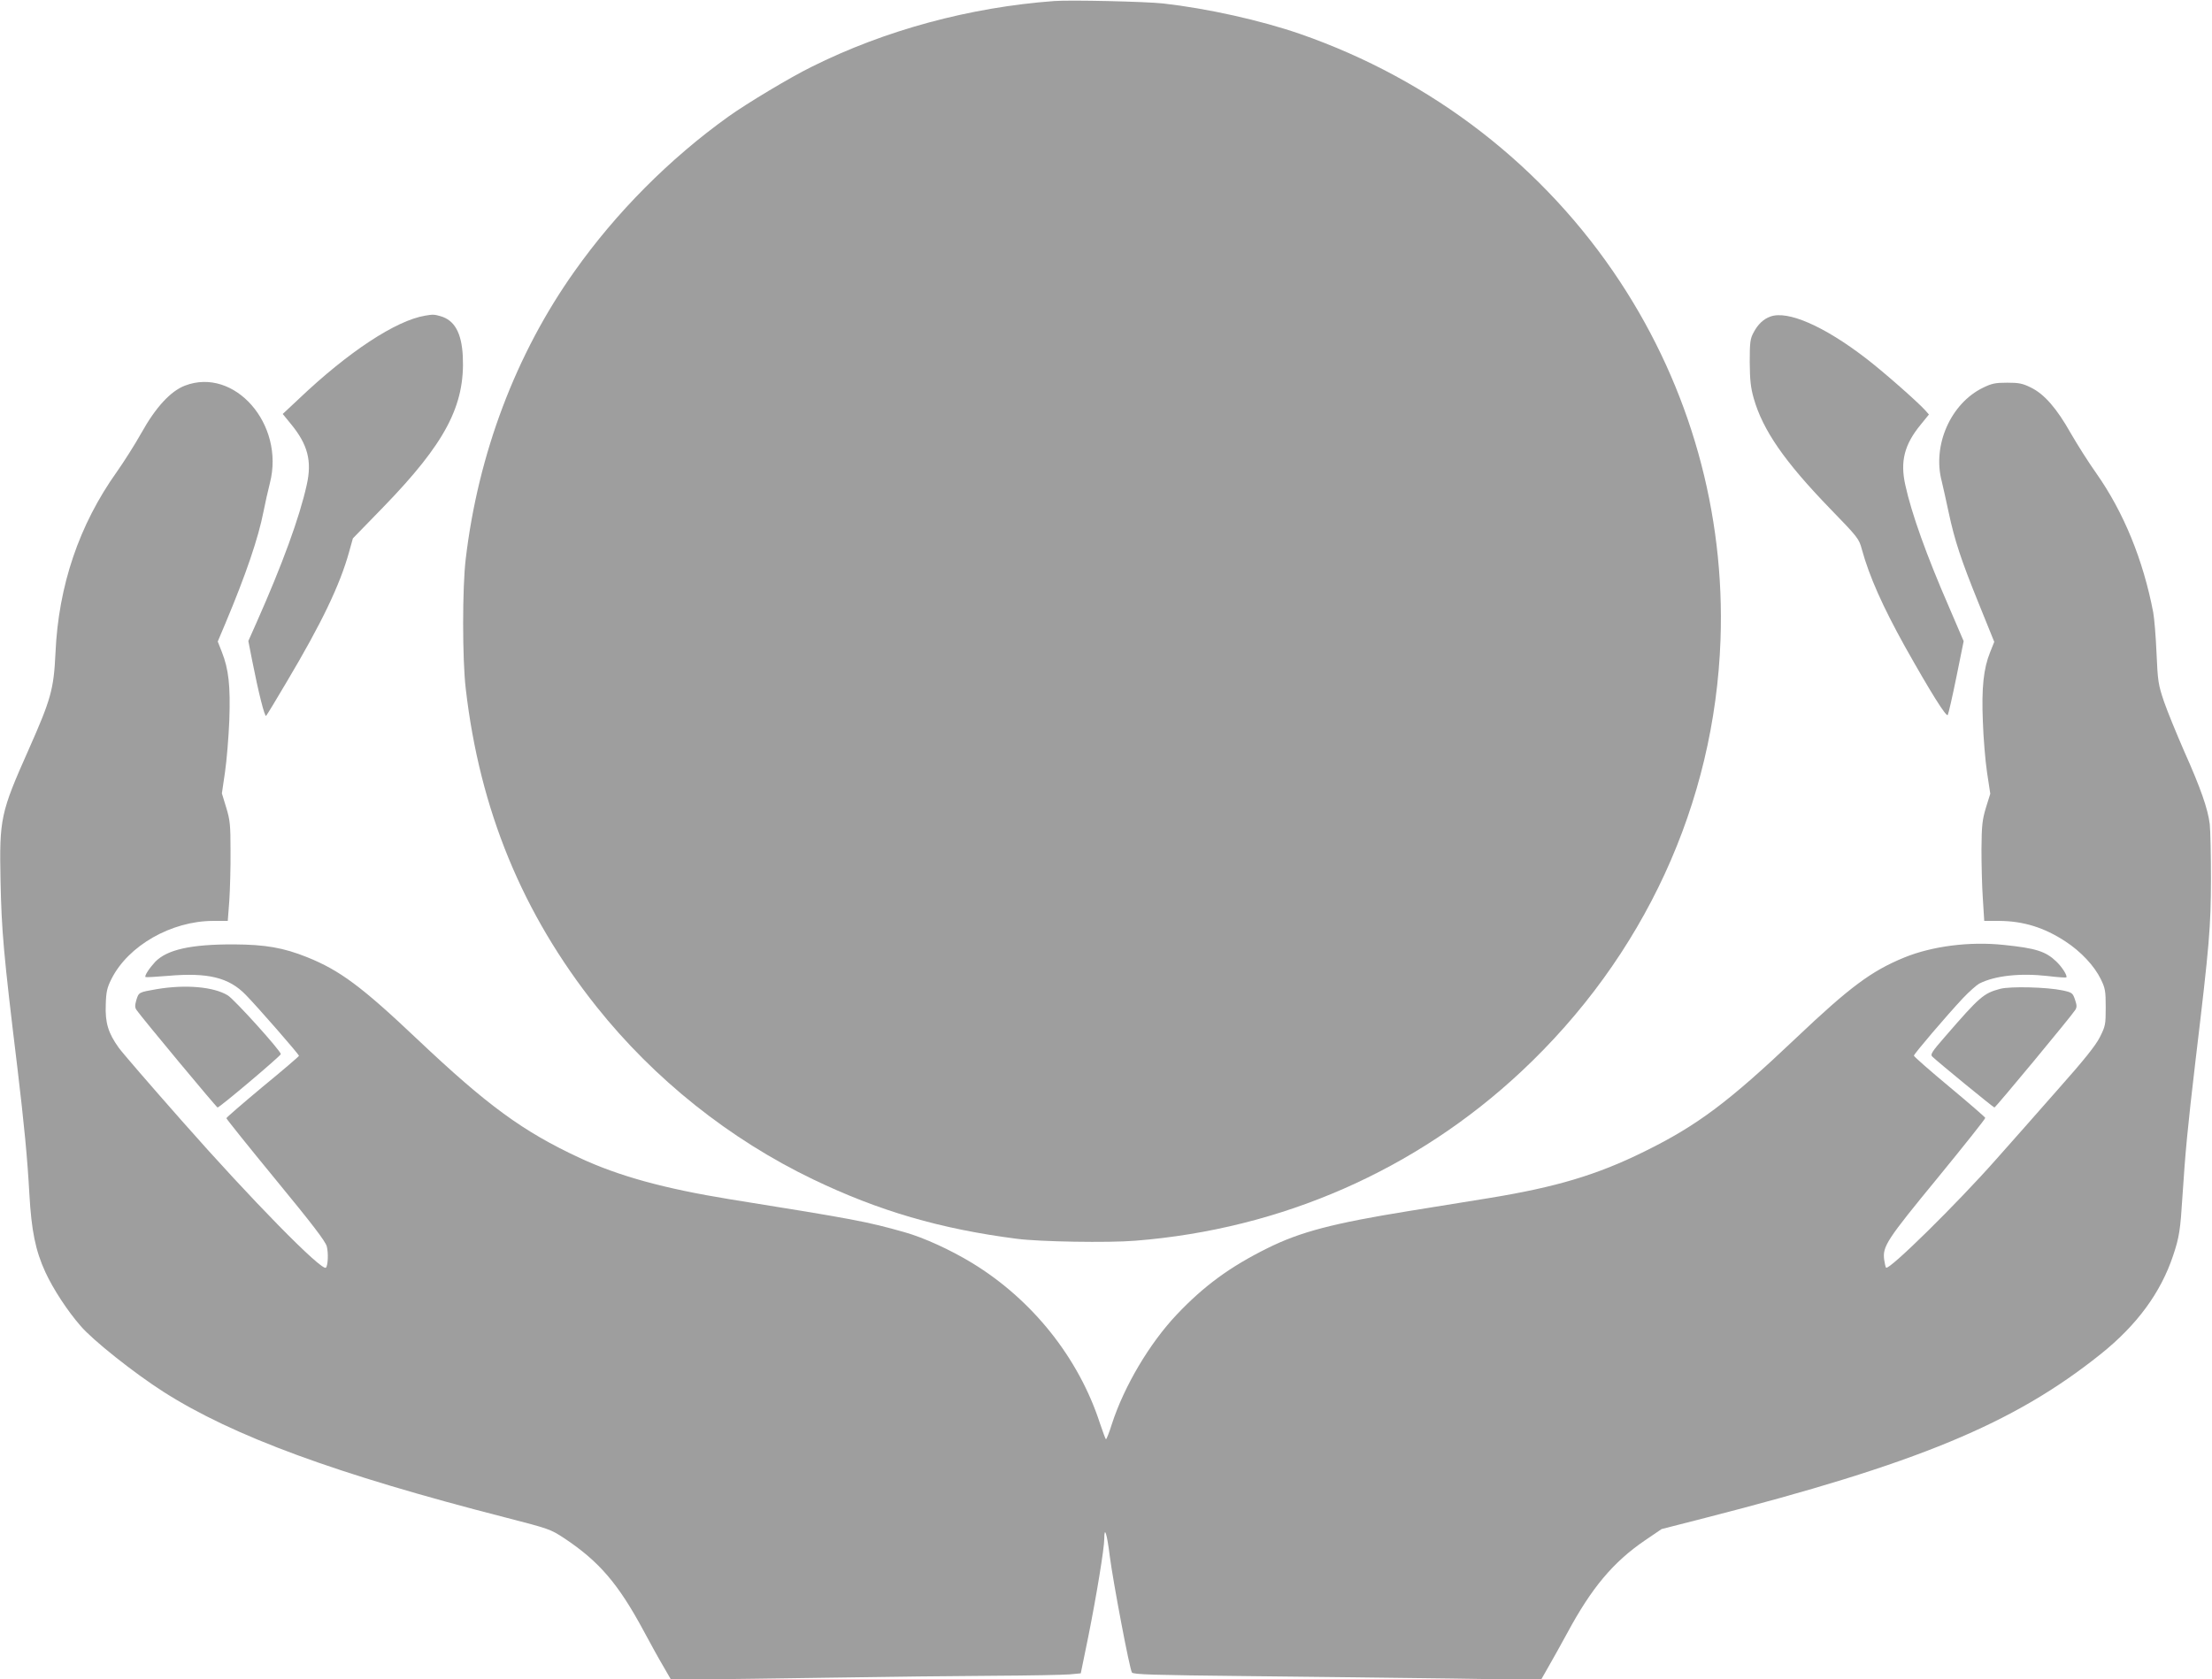
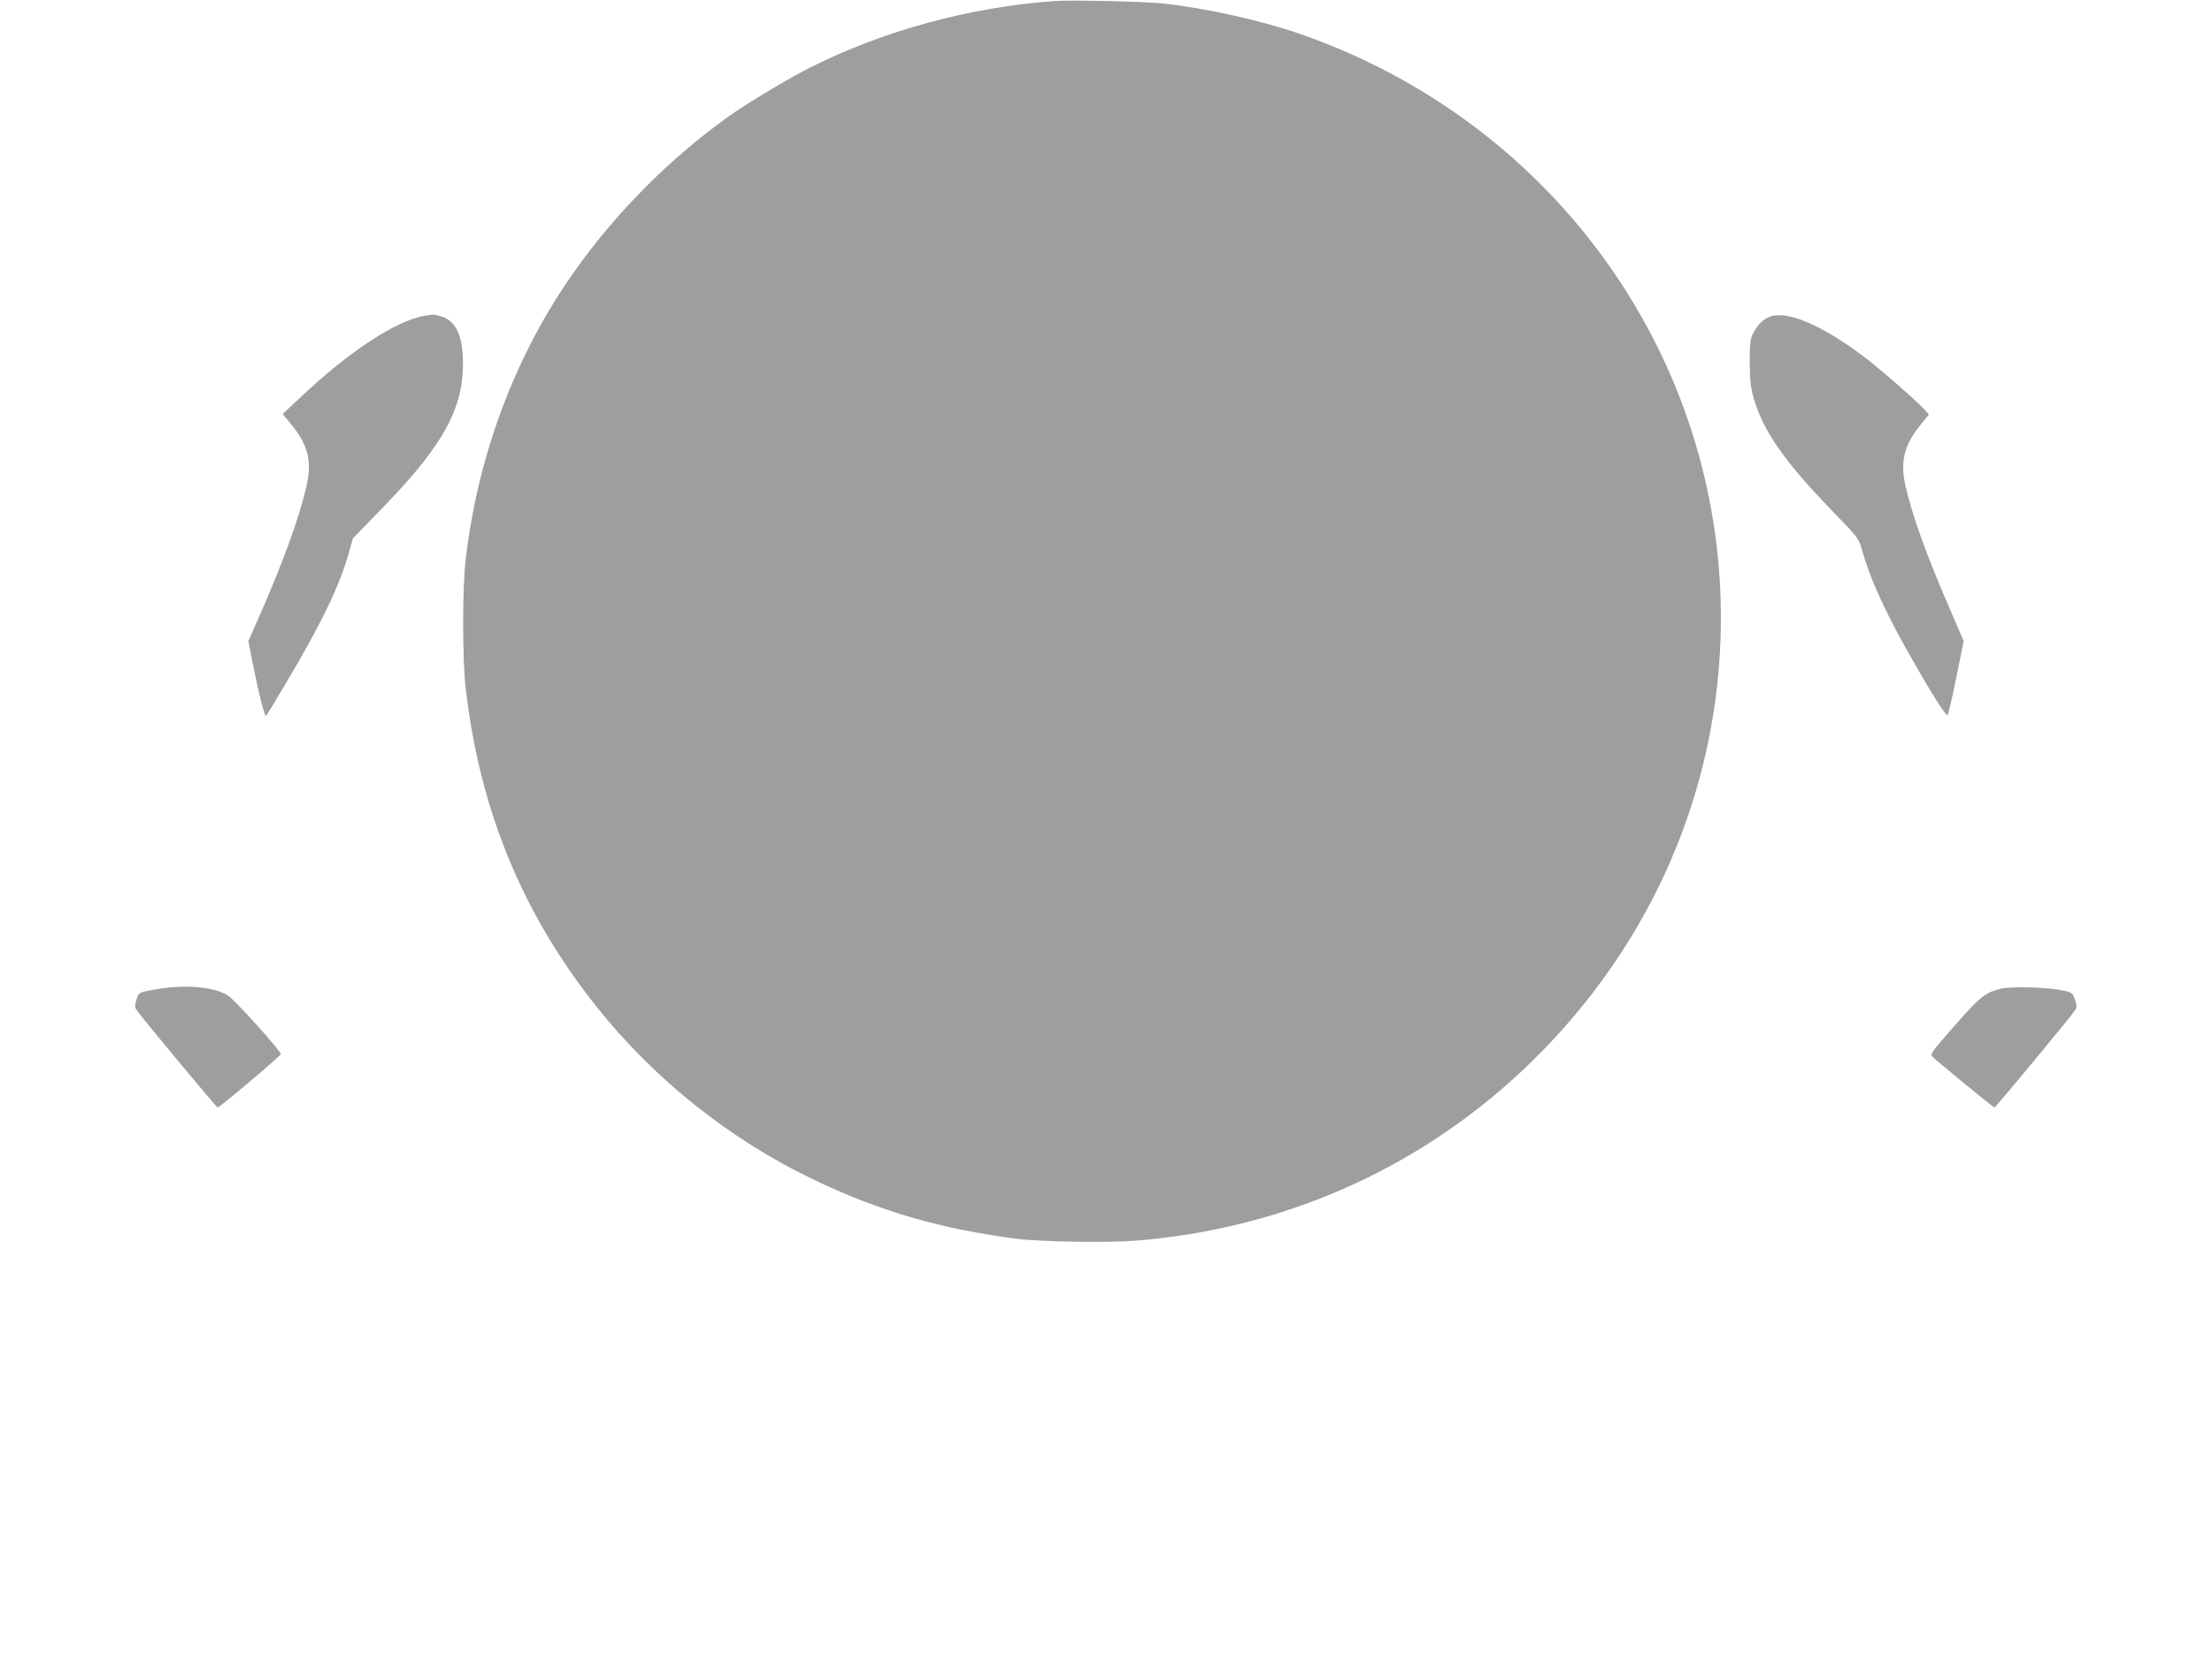
<svg xmlns="http://www.w3.org/2000/svg" version="1.0" width="1280pt" height="972pt" viewBox="0 0 1280 972" preserveAspectRatio="xMidYMid meet">
  <g transform="translate(0,972) scale(0.1,-0.1)" fill="#9e9e9e" stroke="none">
    <path d="M6100 9714 c-487 -36 -978 -168 -1404 -381 -124 -61 -372 -210 -480 -287 -342 -245 -651 -556 -892 -897 -339 -478 -557 -1055 -629 -1664 -20 -164 -20 -581 0 -750 81 -703 328 -1303 758 -1843 333 -418 769 -766 1252 -998 381 -183 736 -287 1180 -344 131 -17 526 -24 685 -11 845 67 1623 408 2234 980 710 665 1118 1551 1152 2499 26 735 -176 1455 -581 2071 -438 666 -1087 1169 -1853 1435 -226 78 -534 147 -792 176 -100 11 -535 21 -630 14z" />
    <path d="M2460 7893 c-169 -28 -445 -210 -729 -480 l-95 -89 49 -60 c96 -117 121 -213 90 -350 -41 -187 -142 -463 -290 -796 l-48 -108 22 -112 c37 -188 73 -330 81 -321 4 4 59 94 120 198 201 338 307 559 360 750 l22 79 175 180 c360 371 475 589 461 875 -7 135 -48 208 -129 231 -34 10 -45 11 -89 3z" />
    <path d="M10245 7888 c-40 -14 -73 -45 -98 -93 -19 -35 -22 -56 -22 -170 1 -104 5 -146 23 -210 53 -186 179 -367 442 -639 161 -166 167 -173 184 -236 43 -157 121 -331 248 -560 147 -262 241 -413 249 -398 4 7 27 106 50 220 l42 207 -85 198 c-131 301 -217 542 -253 707 -30 136 -5 234 90 349 l47 58 -23 26 c-50 54 -248 228 -344 301 -241 185 -450 276 -550 240z" />
-     <path d="M1070 7488 c-83 -32 -169 -125 -252 -274 -37 -66 -101 -167 -142 -225 -218 -306 -338 -659 -355 -1049 -10 -210 -26 -267 -155 -558 -163 -366 -170 -400 -163 -757 6 -292 17 -422 97 -1080 40 -336 58 -521 70 -736 12 -212 35 -327 93 -453 45 -97 127 -223 204 -311 70 -82 309 -272 478 -380 404 -258 1001 -477 1984 -729 248 -64 257 -67 336 -119 203 -135 313 -264 460 -537 37 -69 87 -160 112 -202 l45 -78 176 0 c98 1 434 5 747 10 314 5 739 10 945 11 206 1 404 5 440 8 l64 6 43 210 c48 239 93 514 93 568 0 80 16 30 32 -101 19 -147 114 -650 128 -672 7 -12 124 -15 672 -21 365 -4 895 -10 1179 -14 l516 -8 45 79 c25 44 74 131 108 194 140 260 265 409 448 534 l97 66 250 64 c1230 315 1786 545 2290 948 210 168 348 355 420 571 36 107 42 150 54 343 17 260 29 389 76 789 81 677 88 768 89 1045 0 140 -3 284 -7 320 -11 89 -52 207 -148 422 -44 101 -97 230 -117 288 -33 98 -36 117 -43 280 -4 96 -13 202 -19 235 -58 304 -171 580 -329 805 -45 63 -111 168 -148 232 -81 144 -153 227 -231 265 -48 24 -70 28 -137 28 -68 0 -89 -4 -140 -29 -187 -91 -294 -333 -239 -541 8 -33 26 -114 40 -180 35 -163 70 -271 175 -530 l89 -220 -24 -60 c-38 -94 -50 -205 -42 -400 3 -93 14 -226 24 -294 l19 -125 -25 -80 c-21 -70 -25 -102 -26 -241 0 -88 3 -217 8 -287 l8 -128 87 0 c139 -1 260 -38 383 -119 89 -58 167 -141 205 -219 25 -52 28 -67 28 -163 0 -100 -2 -108 -34 -172 -24 -48 -92 -133 -244 -304 -115 -131 -275 -312 -356 -403 -227 -257 -620 -644 -637 -627 -3 3 -8 24 -11 46 -10 77 14 114 309 473 153 187 278 344 276 348 -2 5 -95 86 -208 180 -113 94 -205 175 -205 180 0 10 192 235 284 333 36 38 78 75 94 84 90 46 236 62 396 44 56 -7 105 -10 108 -8 8 9 -25 61 -59 93 -61 58 -118 76 -303 95 -198 21 -414 -7 -576 -73 -190 -78 -314 -170 -625 -465 -391 -371 -572 -507 -879 -658 -273 -135 -511 -206 -897 -269 -117 -19 -326 -53 -464 -75 -440 -71 -630 -121 -819 -215 -218 -108 -369 -219 -526 -385 -157 -166 -304 -414 -375 -633 -15 -49 -31 -88 -34 -88 -3 0 -18 42 -35 92 -123 379 -391 715 -738 927 -128 78 -282 148 -392 179 -219 62 -288 75 -1012 191 -381 62 -642 134 -868 239 -331 154 -535 304 -940 687 -323 306 -449 399 -638 475 -137 55 -242 73 -422 74 -250 1 -388 -30 -457 -101 -35 -38 -63 -81 -56 -88 2 -2 61 1 131 7 229 20 351 -9 449 -110 65 -66 308 -344 308 -353 0 -3 -94 -84 -210 -179 -115 -96 -210 -178 -210 -182 0 -4 128 -164 285 -355 213 -259 288 -357 296 -387 10 -38 7 -111 -5 -123 -23 -23 -433 395 -832 848 -182 206 -347 397 -367 425 -61 85 -79 145 -75 249 2 76 8 99 33 149 97 193 346 335 587 336 l86 0 9 118 c4 64 8 194 7 287 0 152 -3 179 -25 251 l-25 82 18 123 c10 68 21 204 25 301 7 199 -4 295 -43 394 l-24 61 46 109 c117 279 189 490 219 644 9 47 26 121 37 165 87 339 -205 673 -492 563z" />
    <path d="M907 3995 c-104 -18 -104 -18 -118 -63 -9 -32 -9 -44 2 -59 37 -52 462 -563 468 -563 12 0 366 299 366 309 0 19 -269 317 -307 340 -82 50 -244 64 -411 36z" />
    <path d="M11575 3997 c-97 -26 -118 -44 -319 -276 -76 -87 -87 -104 -75 -116 34 -33 354 -295 360 -295 7 0 448 532 468 565 10 16 9 28 -2 60 -13 38 -17 41 -73 53 -90 19 -300 24 -359 9z" />
  </g>
</svg>